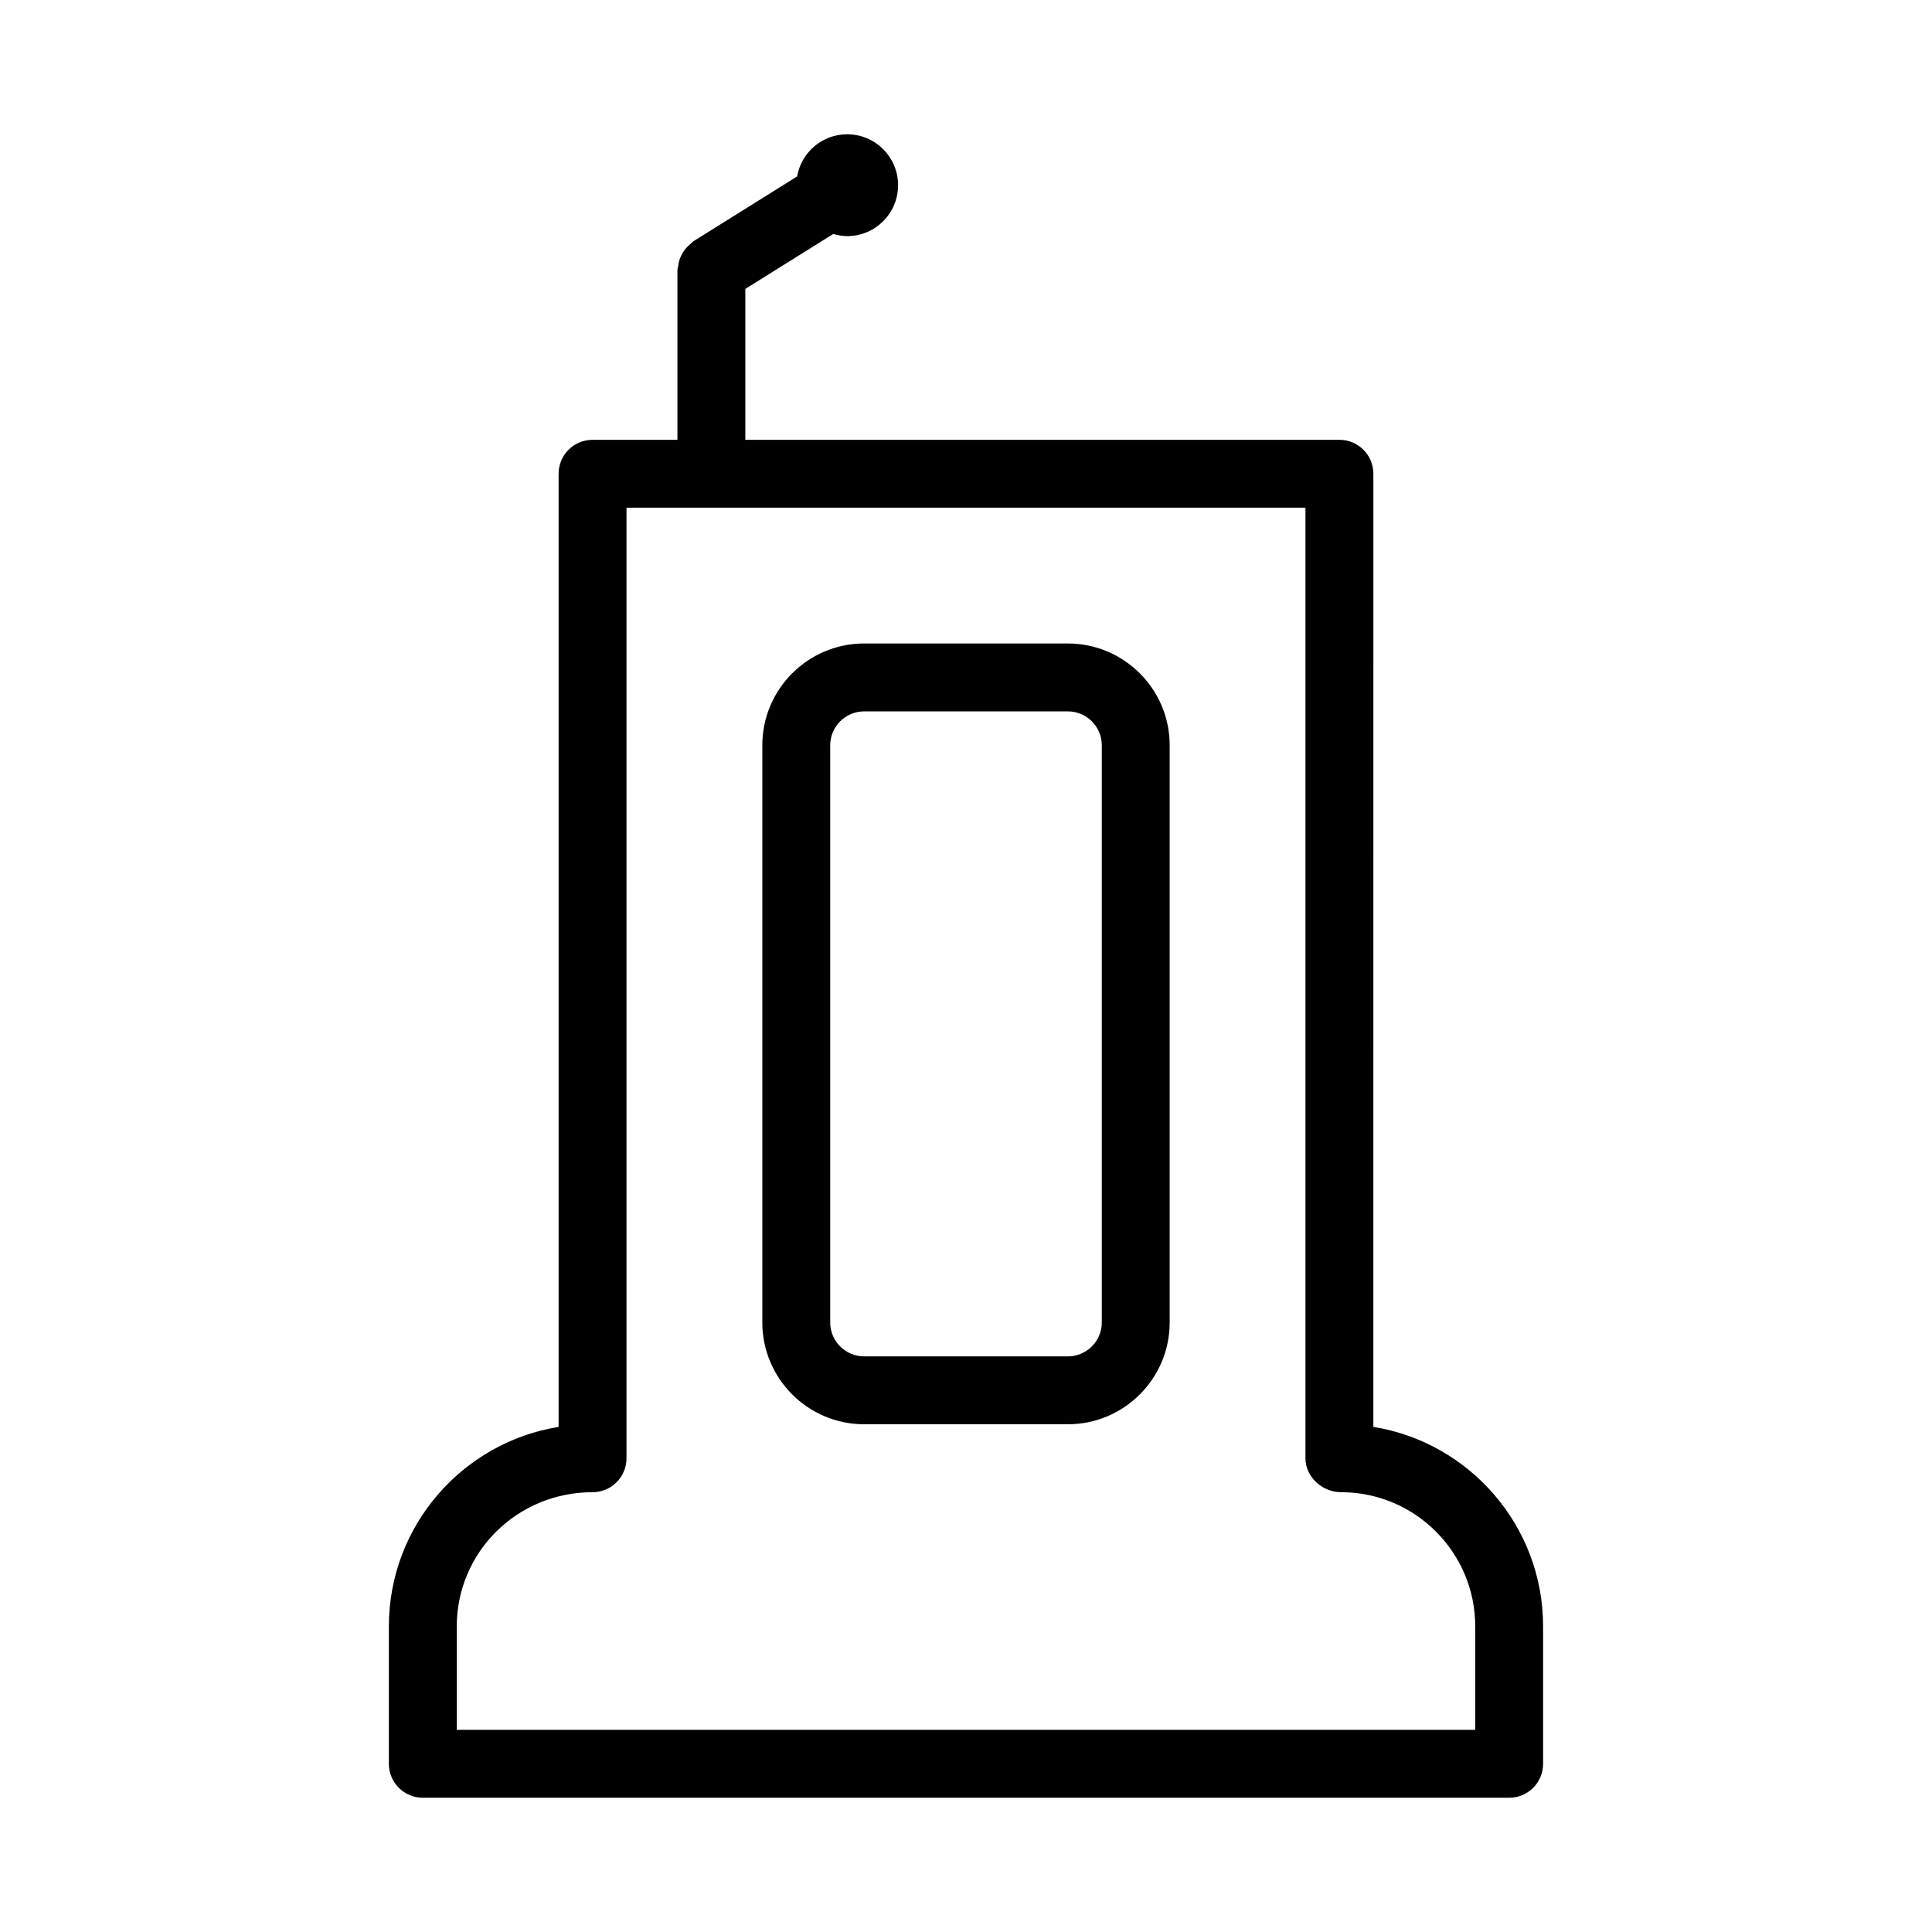
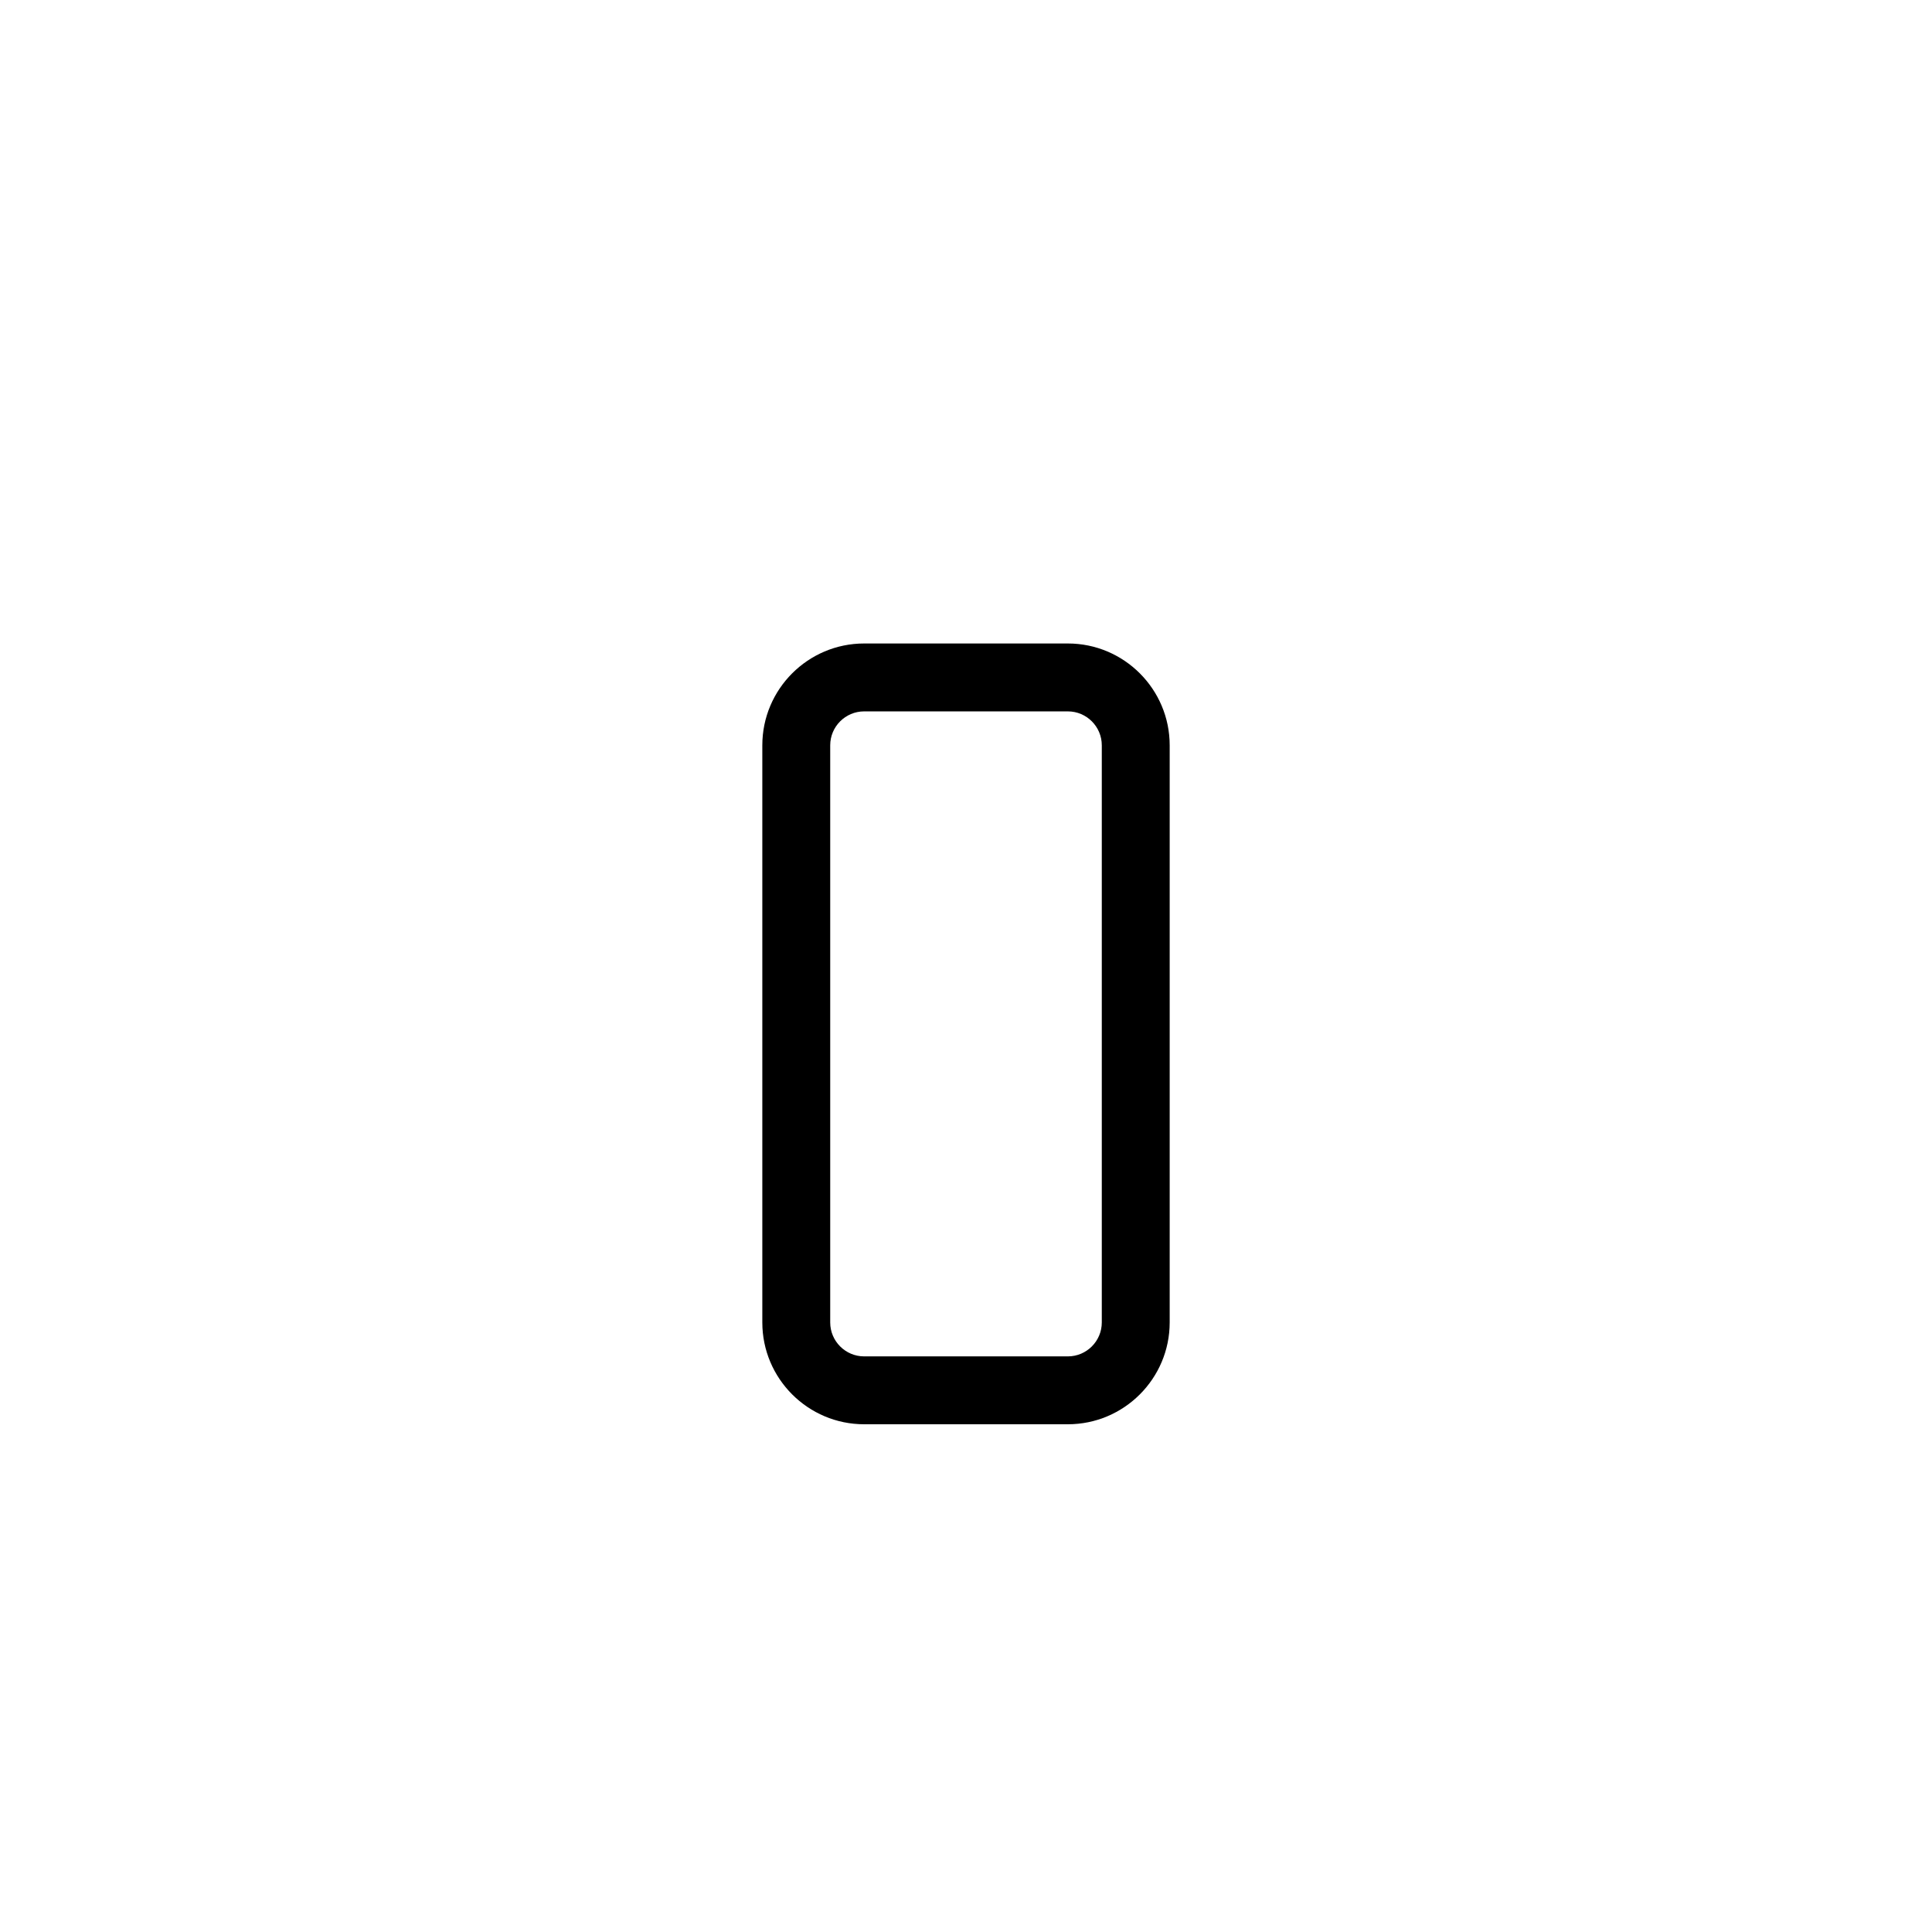
<svg xmlns="http://www.w3.org/2000/svg" fill="#000000" width="800px" height="800px" version="1.1" viewBox="144 144 512 512">
  <g>
    <path d="m426.99 314.53h-53.98c-14.883 0-26.988 12.105-26.988 26.988v152.94c0 14.883 12.105 26.988 26.988 26.988h53.98c14.883 0 26.988-12.105 26.988-26.988v-152.94c0-14.883-12.105-26.988-26.988-26.988zm8.996 179.93c0 4.961-4.031 8.996-8.996 8.996h-53.98c-4.965 0-8.996-4.035-8.996-8.996v-152.94c0-4.961 4.031-8.996 8.996-8.996h53.98c4.965 0 8.996 4.035 8.996 8.996z" />
-     <path d="m364.82 206c1.18 0.336 2.402 0.574 3.691 0.574 7.453 0 13.492-6.039 13.492-13.492s-6.043-13.496-13.496-13.496c-6.656 0-12.156 4.828-13.262 11.172l-27.496 17.184c-0.289 0.184-0.453 0.469-0.715 0.676-0.488 0.387-0.926 0.781-1.324 1.258-0.371 0.441-0.668 0.898-0.941 1.395-0.277 0.5-0.508 0.996-0.691 1.551-0.191 0.586-0.293 1.168-0.359 1.781-0.031 0.336-0.191 0.629-0.191 0.969v44.984h-22.492c-4.973 0-8.996 4.027-8.996 8.996v252.59c-25.469 4.106-44.984 26.242-44.984 52.852v36.434c0 4.969 4.023 8.996 8.996 8.996h287.89c4.973 0 8.996-4.027 8.996-8.996v-36.434c0-26.609-19.512-48.742-44.984-52.852l0.004-252.59c0-4.969-4.023-8.996-8.996-8.996h-157.44v-39.992zm134.59 333.45c19.59 0 35.539 15.941 35.539 35.539v27.438h-269.9v-27.438c0-19.598 15.945-35.539 35.984-35.539 4.973 0 8.996-4.027 8.996-8.996v-251.91h179.93v251.91c0 4.969 4.473 8.996 9.445 8.996z" />
  </g>
</svg>